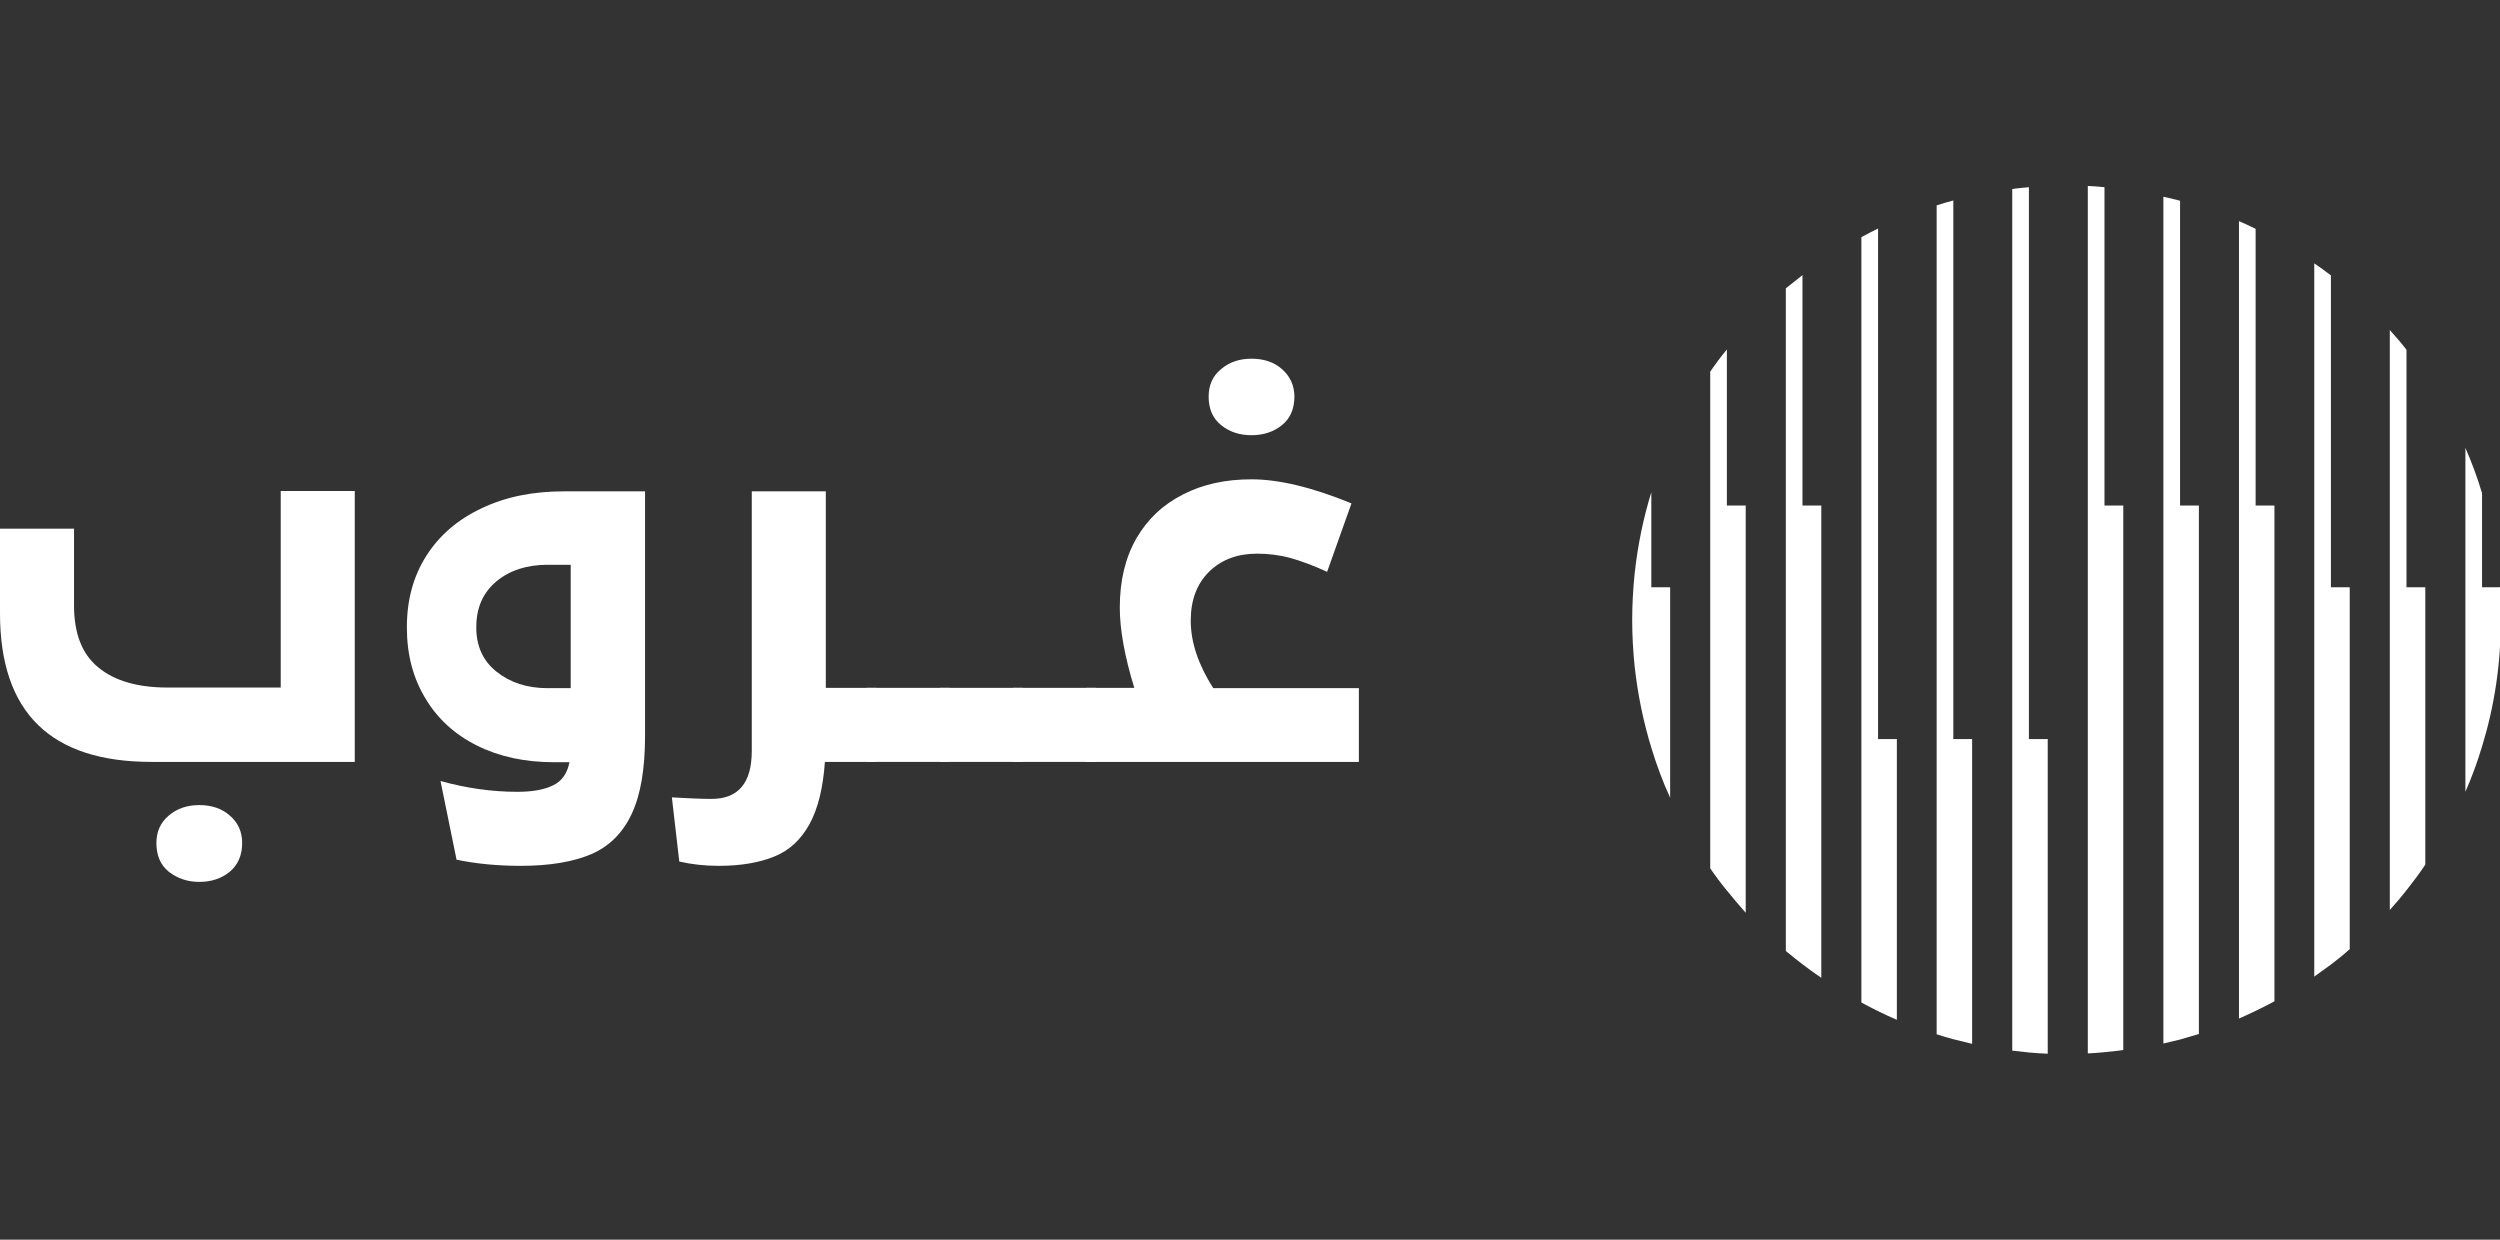
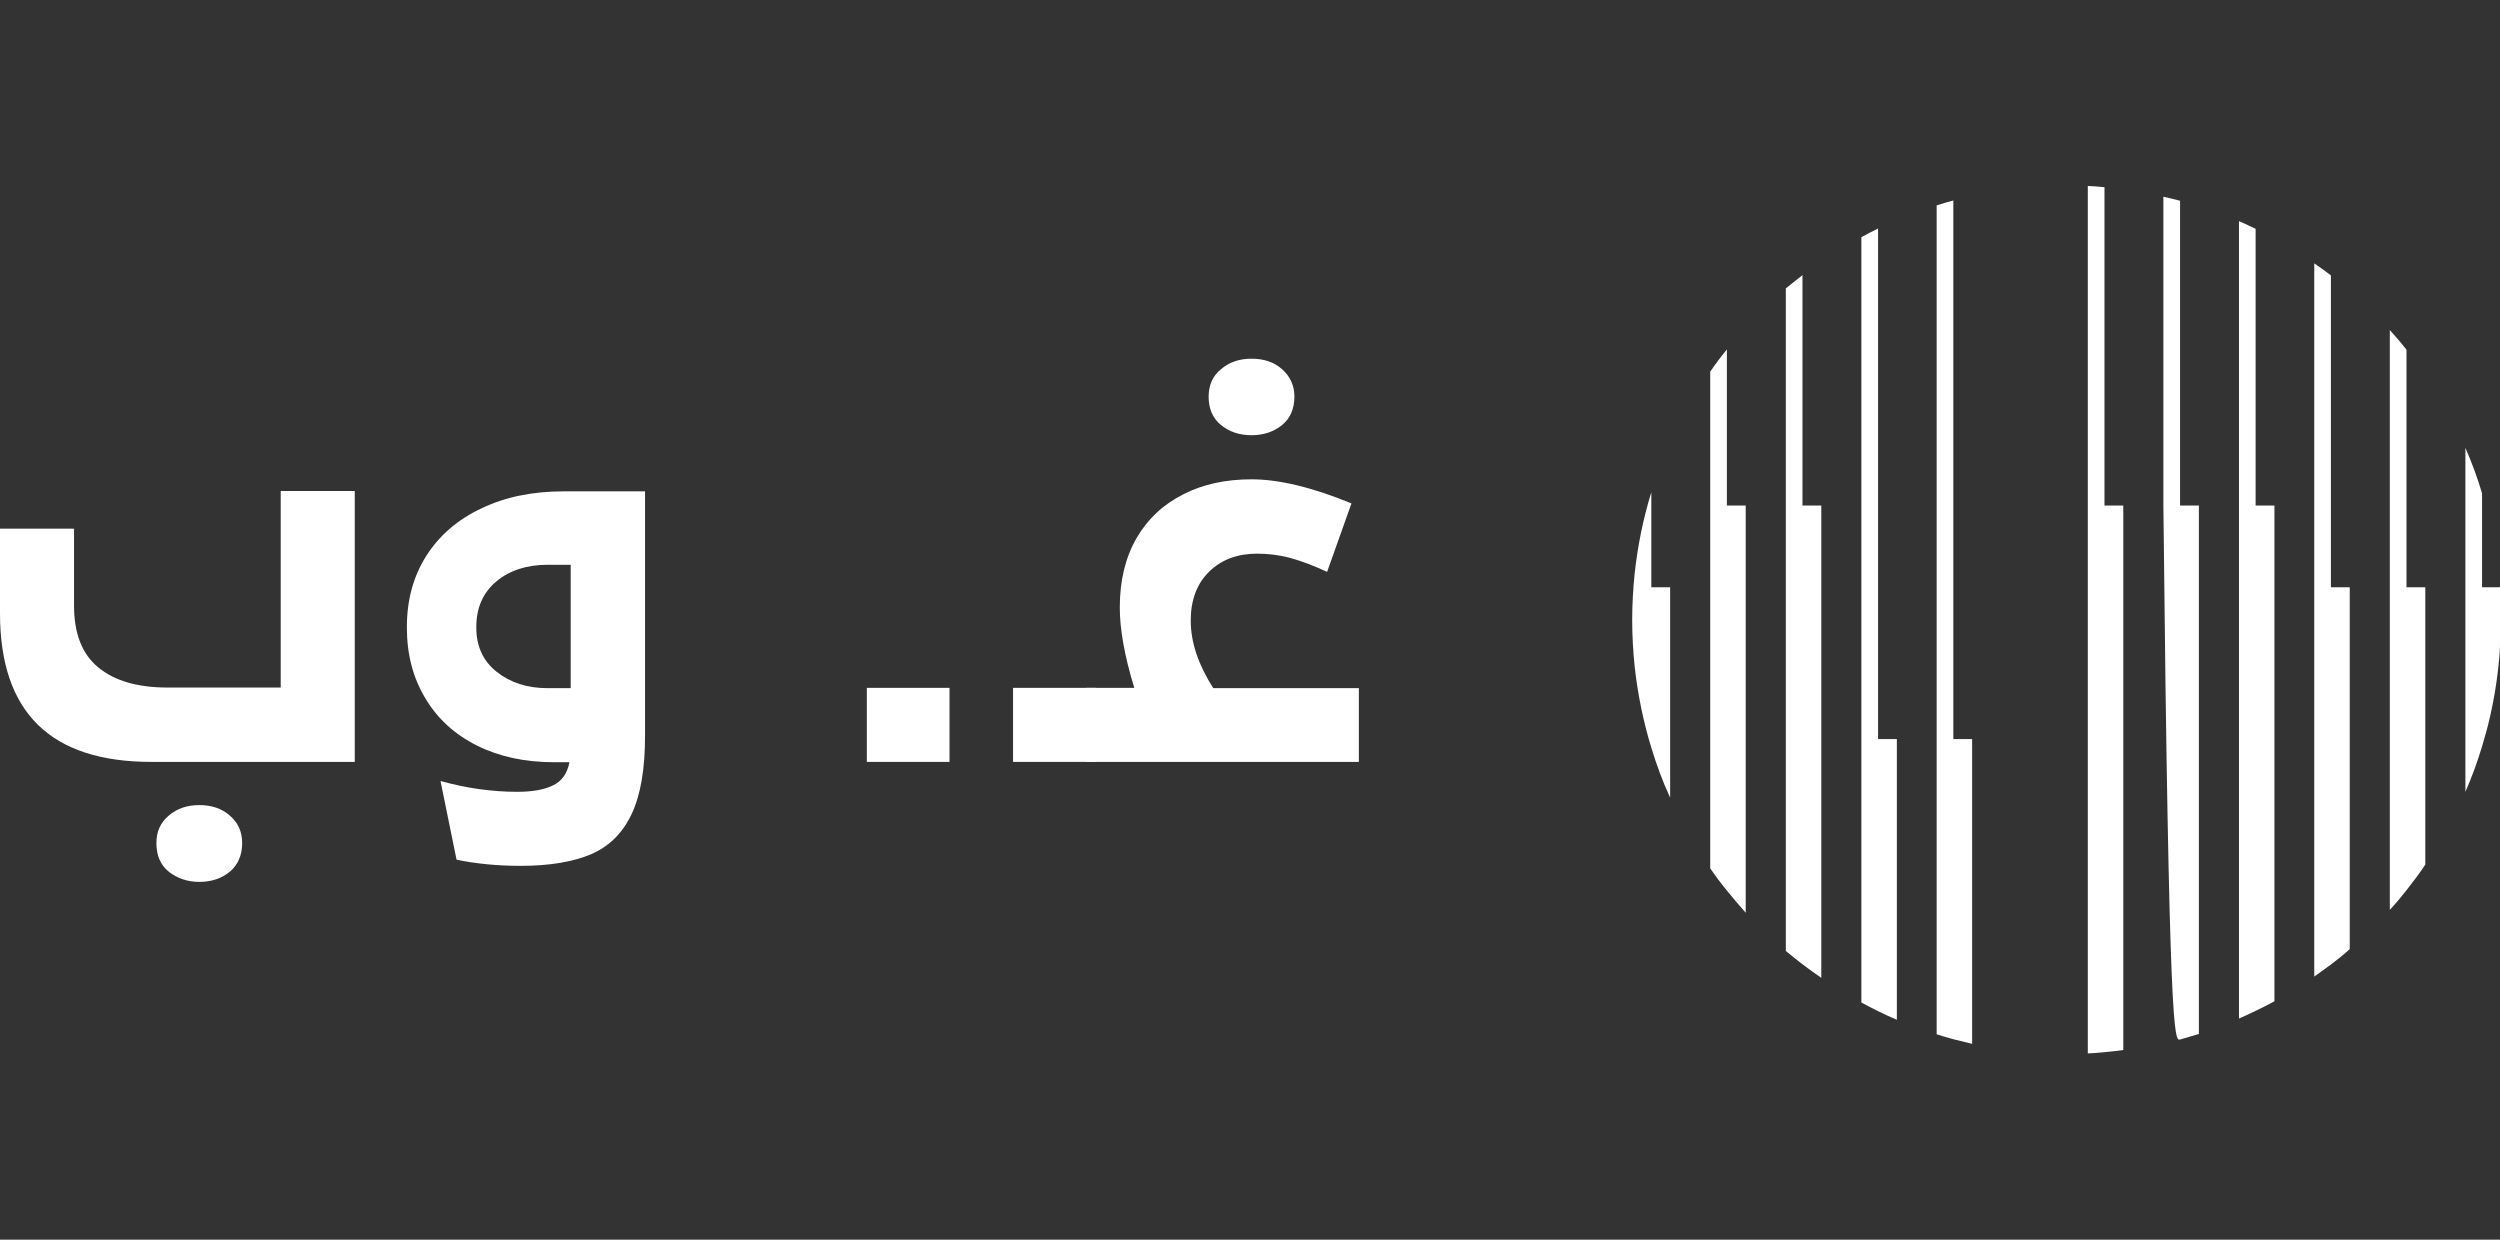
<svg xmlns="http://www.w3.org/2000/svg" width="121" height="60" viewBox="0 0 121 60" fill="none">
  <rect x="0" y="0" width="121" height="60" fill="#333333" stroke="none" />
  <g clip-path="url(#clip0_5599_5190)">
    <path d="M17.17 23.781V36.876H7.331C2.449 36.876 0 34.487 0 29.679V25.588H3.583V29.306C3.583 30.664 3.972 31.665 4.763 32.307C5.539 32.949 6.659 33.277 8.107 33.277H13.587V23.766H17.17V23.781ZM8.167 42.191C7.764 41.862 7.57 41.4 7.57 40.802C7.57 40.25 7.764 39.817 8.167 39.474C8.57 39.13 9.063 38.966 9.645 38.966C10.242 38.966 10.735 39.13 11.123 39.474C11.527 39.817 11.721 40.265 11.721 40.802C11.721 41.4 11.512 41.862 11.123 42.191C10.72 42.519 10.227 42.684 9.645 42.684C9.063 42.684 8.57 42.504 8.167 42.191Z" fill="white" />
    <path d="M31.22 23.781V35.606C31.22 37.204 31.011 38.458 30.578 39.384C30.145 40.31 29.503 40.952 28.622 41.34C27.741 41.713 26.606 41.907 25.203 41.907C24.068 41.907 23.023 41.803 22.097 41.609L21.321 37.801C22.56 38.145 23.799 38.324 25.038 38.324C25.77 38.324 26.352 38.219 26.77 38.01C27.203 37.801 27.457 37.428 27.562 36.891H26.815C25.397 36.891 24.158 36.622 23.083 36.084C22.008 35.547 21.172 34.785 20.589 33.8C19.992 32.814 19.693 31.68 19.693 30.381V30.351C19.693 29.037 20.007 27.887 20.634 26.902C21.261 25.916 22.157 25.14 23.307 24.603C24.456 24.05 25.785 23.781 27.293 23.781H31.22ZM27.622 27.335H26.502C25.501 27.335 24.665 27.604 24.023 28.141C23.381 28.679 23.053 29.41 23.053 30.351V30.381C23.053 31.277 23.381 31.993 24.038 32.516C24.695 33.038 25.516 33.307 26.502 33.307H27.622V27.335Z" fill="white" />
-     <path d="M42.418 36.876H39.925C39.835 38.16 39.581 39.16 39.178 39.892C38.775 40.623 38.223 41.146 37.506 41.444C36.789 41.743 35.878 41.907 34.788 41.907C34.102 41.907 33.46 41.833 32.877 41.698L32.519 38.593C33.295 38.637 33.938 38.667 34.43 38.667C35.744 38.667 36.386 37.891 36.386 36.338V23.781H39.969V33.292H42.418V36.876Z" fill="white" />
    <path d="M41.955 33.292H45.956V36.876H41.955V33.292Z" fill="white" />
-     <path d="M45.494 33.292H49.495V36.876H45.494V33.292Z" fill="white" />
    <path d="M49.032 33.292H53.034V36.876H49.032V33.292Z" fill="white" />
    <path d="M65.769 33.292V36.876H52.571V33.292H54.9C54.422 31.739 54.198 30.441 54.198 29.41C54.198 28.096 54.467 26.991 55.005 26.051C55.542 25.125 56.288 24.423 57.259 23.931C58.215 23.438 59.319 23.199 60.574 23.199C61.903 23.199 63.515 23.587 65.411 24.364L64.232 27.678C63.59 27.38 62.992 27.156 62.455 27.006C61.903 26.857 61.365 26.797 60.842 26.797C59.902 26.797 59.125 27.081 58.528 27.663C57.931 28.246 57.632 29.037 57.632 30.037C57.632 31.097 58.006 32.187 58.722 33.307H65.769V33.292ZM59.096 20.571C58.692 20.243 58.498 19.78 58.498 19.198C58.498 18.645 58.692 18.197 59.096 17.869C59.499 17.525 59.991 17.361 60.574 17.361C61.171 17.361 61.664 17.525 62.052 17.869C62.44 18.212 62.649 18.66 62.649 19.198C62.649 19.795 62.44 20.258 62.052 20.571C61.649 20.9 61.156 21.064 60.574 21.064C59.991 21.064 59.499 20.9 59.096 20.571Z" fill="white" />
    <path d="M87.24 13.315C86.971 13.524 86.702 13.748 86.434 13.957V24.453V46.028C86.702 46.252 86.971 46.461 87.24 46.67C87.538 46.894 87.837 47.118 88.151 47.327V24.468H87.24V13.315Z" fill="white" />
    <path d="M83.581 16.913C83.297 17.257 83.029 17.615 82.775 17.988V24.468V42.027C83.029 42.4 83.297 42.758 83.581 43.102C83.88 43.475 84.178 43.818 84.492 44.177V24.468H83.581V16.913Z" fill="white" />
-     <path d="M105.515 9.717C105.246 9.642 104.977 9.582 104.708 9.523V24.468V50.507C104.977 50.448 105.246 50.373 105.515 50.313C105.828 50.224 106.127 50.134 106.426 50.044V24.468H105.515V9.717Z" fill="white" />
+     <path d="M105.515 9.717C105.246 9.642 104.977 9.582 104.708 9.523V24.468C104.977 50.448 105.246 50.373 105.515 50.313C105.828 50.224 106.127 50.134 106.426 50.044V24.468H105.515V9.717Z" fill="white" />
    <path d="M109.172 11.075C108.904 10.941 108.635 10.822 108.366 10.702V24.453V49.298C108.635 49.178 108.904 49.059 109.172 48.925C109.486 48.775 109.785 48.626 110.083 48.462V24.468H109.172V11.075Z" fill="white" />
    <path d="M101.857 9.06C101.588 9.03 101.319 9.015 101.05 9V24.453V50.985C101.319 50.97 101.588 50.955 101.857 50.925C102.155 50.895 102.469 50.866 102.767 50.821V24.468H101.857V9.06Z" fill="white" />
-     <path d="M98.199 9.06C97.93 9.09 97.661 9.105 97.393 9.149V35.771V50.851C97.661 50.88 97.93 50.91 98.199 50.94C98.498 50.97 98.811 50.985 99.11 51V35.771H98.199V9.06Z" fill="white" />
    <path d="M94.541 9.702C94.272 9.776 94.003 9.851 93.734 9.941V35.771V50.059C94.003 50.149 94.272 50.224 94.541 50.298C94.839 50.373 95.138 50.448 95.451 50.522V35.771H94.541V9.702Z" fill="white" />
    <path d="M90.898 11.06C90.629 11.195 90.36 11.329 90.091 11.479V35.771V48.522C90.36 48.671 90.629 48.805 90.898 48.94C91.196 49.089 91.495 49.223 91.808 49.358V35.771H90.898V11.06Z" fill="white" />
    <path d="M116.474 16.928C116.22 16.6 115.951 16.286 115.667 15.973V28.425V44.042C115.951 43.729 116.22 43.415 116.474 43.087C116.787 42.684 117.101 42.281 117.385 41.847V28.425H116.474V16.928Z" fill="white" />
    <path d="M112.816 13.33C112.547 13.121 112.279 12.927 112.01 12.748V28.425V47.267C112.279 47.073 112.547 46.879 112.816 46.685C113.13 46.446 113.428 46.207 113.727 45.938V28.425H112.816V13.33Z" fill="white" />
    <path d="M79.924 23.826C79.536 25.08 79.267 26.394 79.118 27.753C79.043 28.5 78.998 29.246 78.998 30.008C78.998 30.769 79.043 31.53 79.118 32.262C79.267 33.606 79.536 34.92 79.924 36.189C80.178 37.025 80.476 37.831 80.835 38.608V28.425H79.924V23.826Z" fill="white" />
    <path d="M120.982 28.425H120.131V23.871C119.907 23.124 119.639 22.393 119.325 21.676V28.425V38.324C119.639 37.607 119.907 36.876 120.131 36.129C120.729 34.188 121.042 32.128 121.042 29.992V28.41H120.982V28.425Z" fill="white" />
  </g>
  <defs>
    <clipPath id="clip0_5599_5190">
      <rect width="121" height="60" fill="white" />
    </clipPath>
  </defs>
</svg>